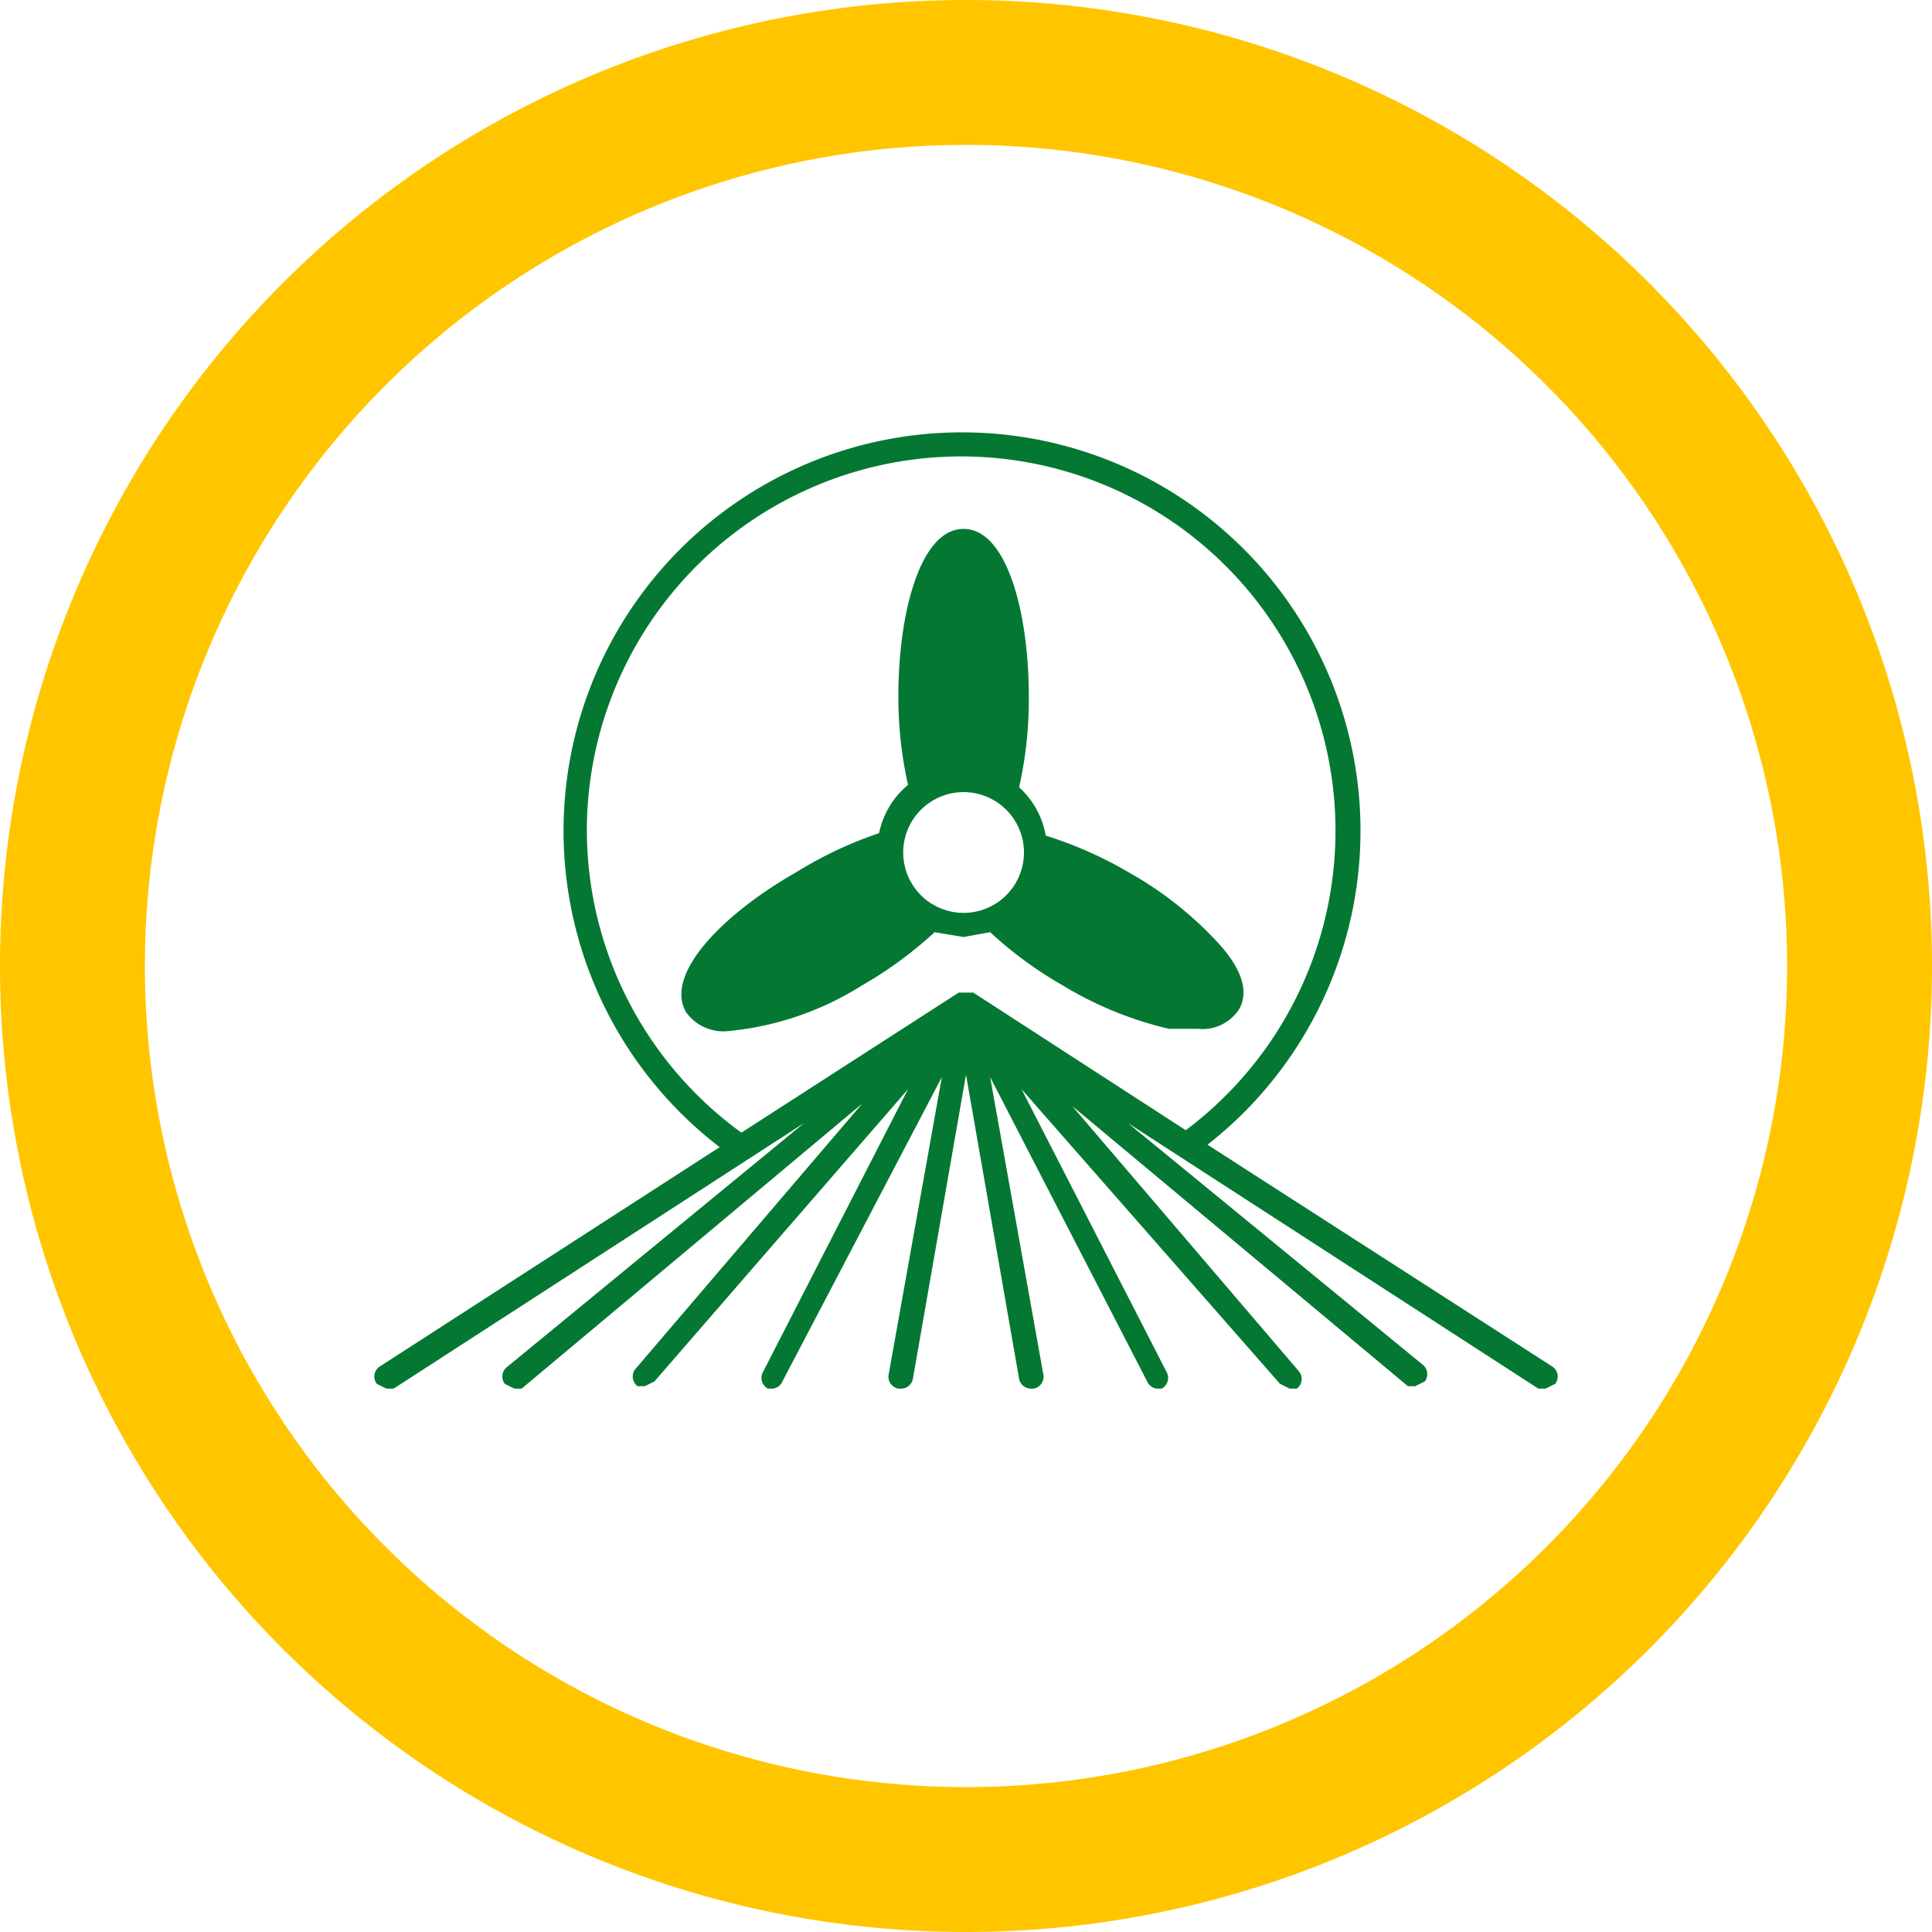
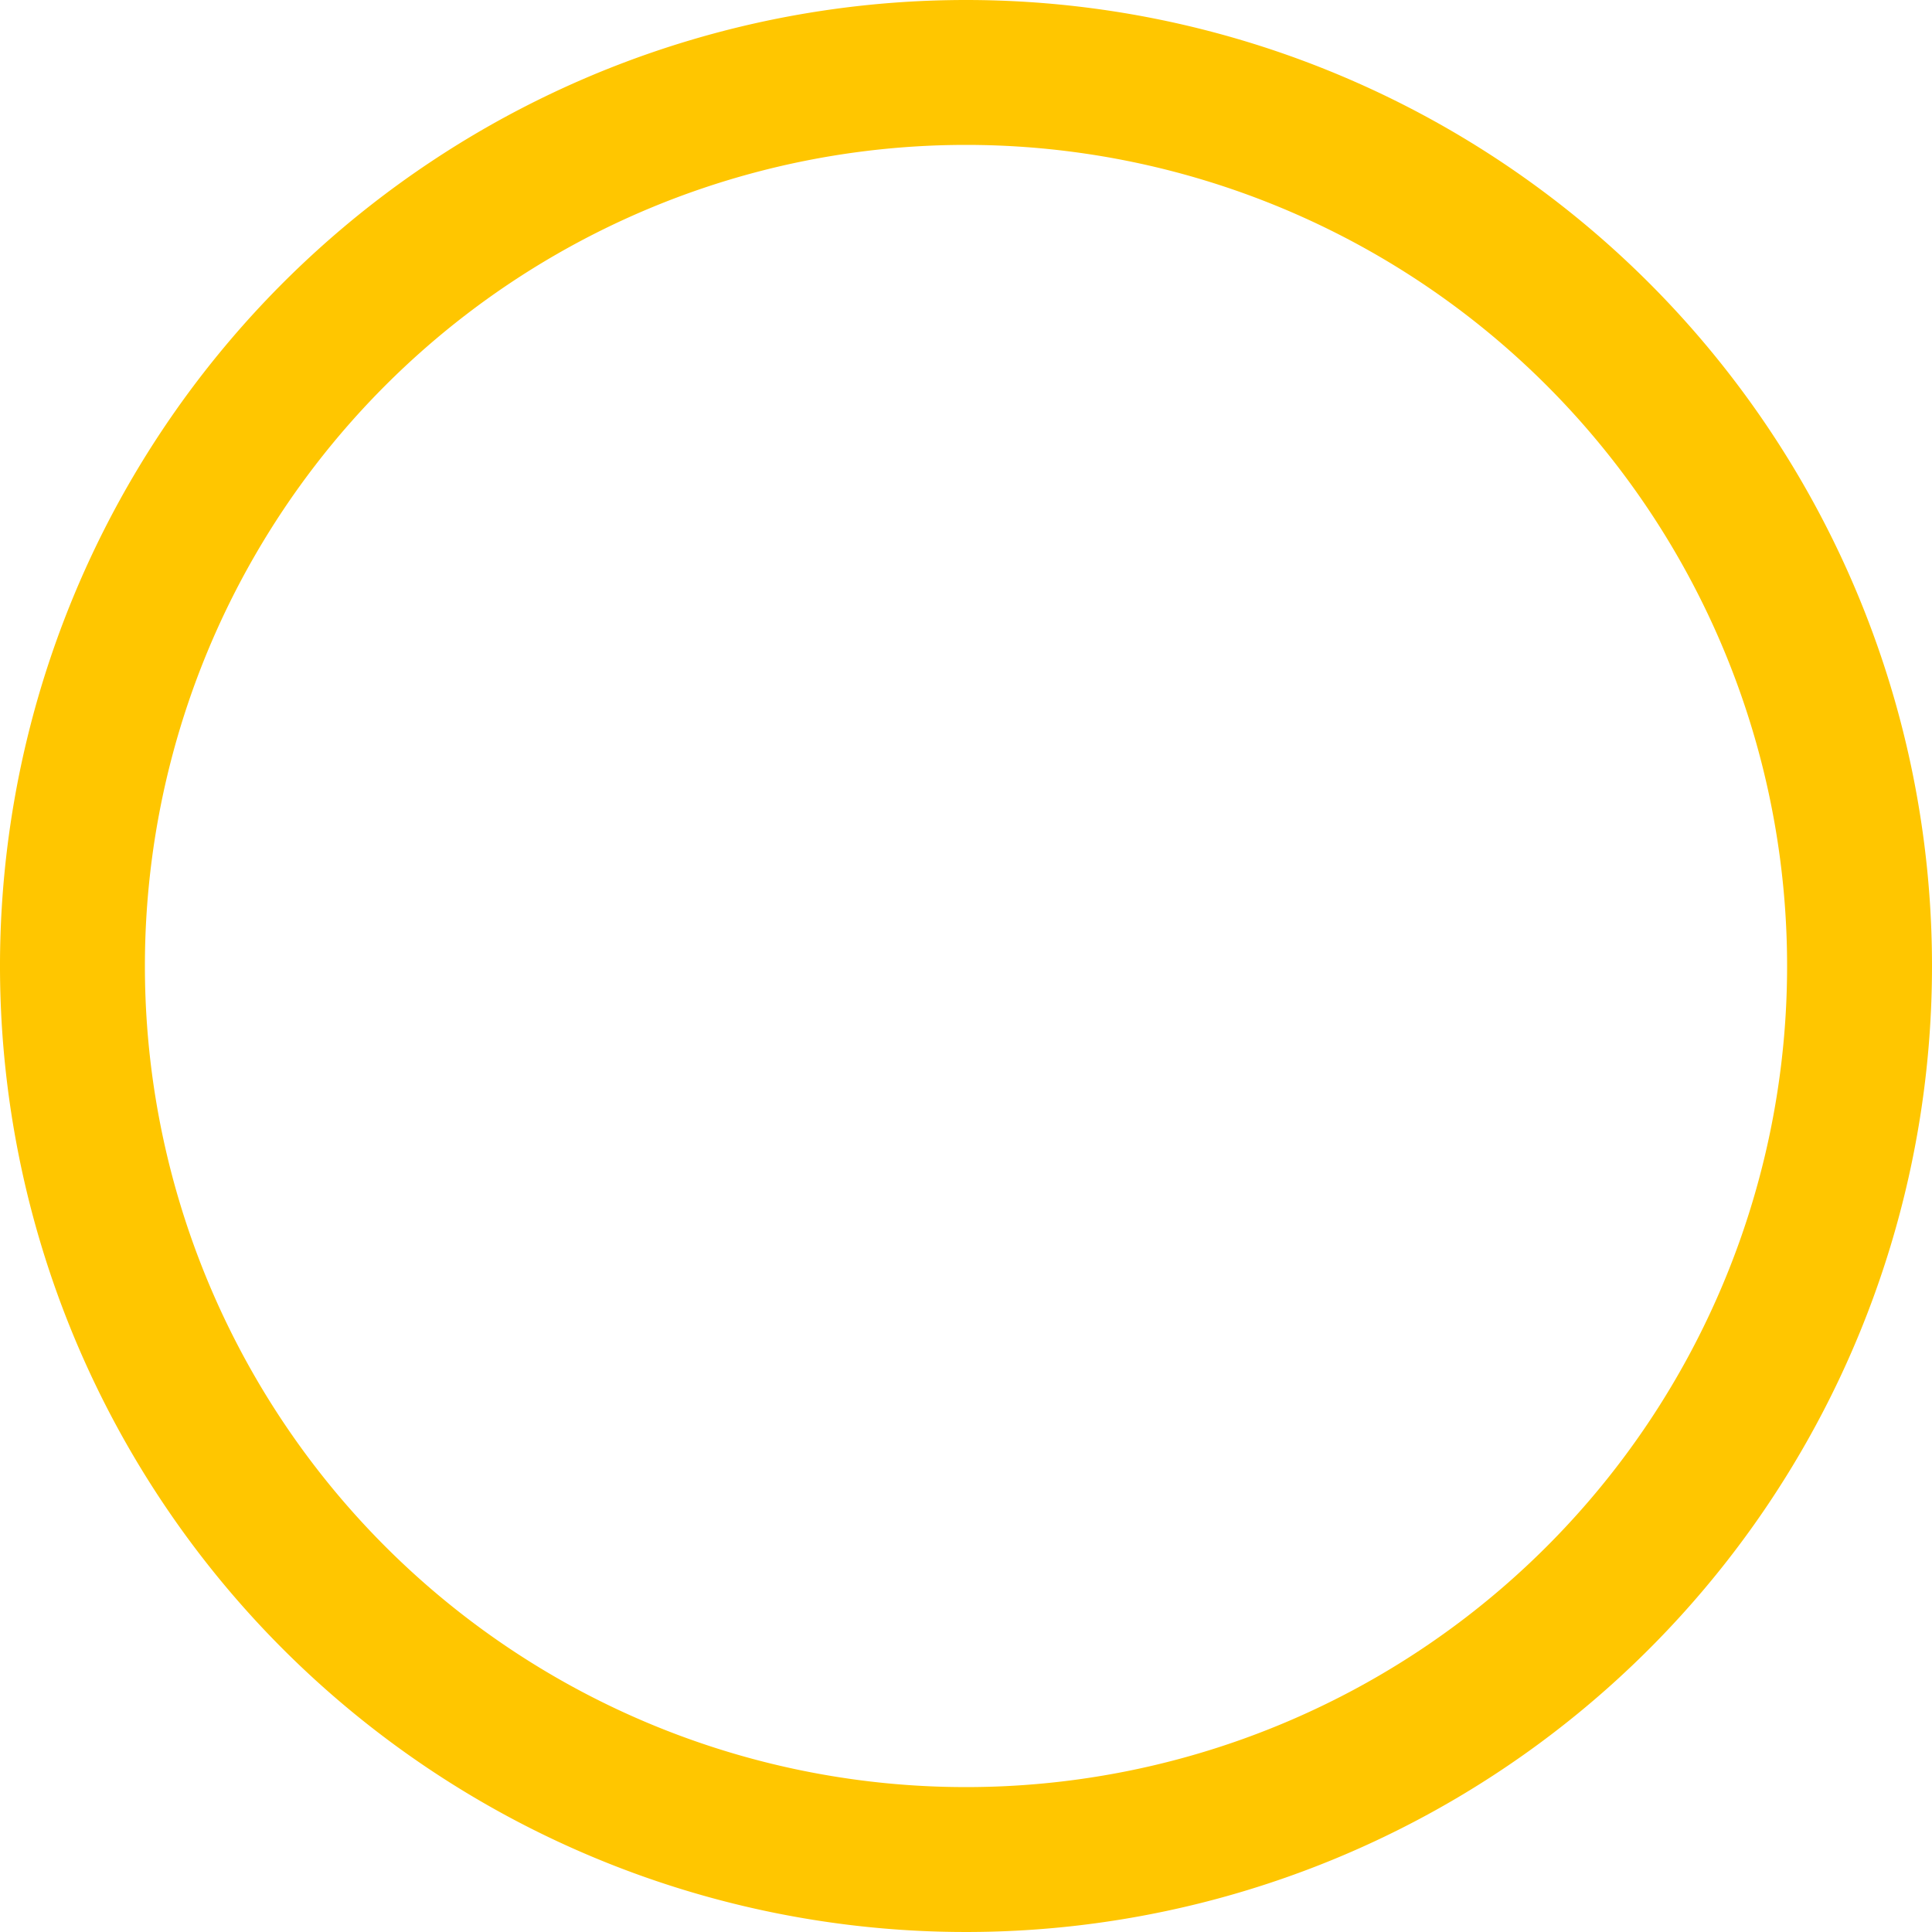
<svg xmlns="http://www.w3.org/2000/svg" viewBox="0 0 80 80">
  <defs>
    <style>.cls-1{isolation:isolate;}.cls-2{fill:#ffc600;mix-blend-mode:multiply;}.cls-3{fill:#047832;}</style>
  </defs>
  <title>ROZMETADLA-03_horizontalni-rozmetani</title>
  <g class="cls-1">
    <g id="Vrstva_2" data-name="Vrstva 2">
      <g id="Vrstva_1-2" data-name="Vrstva 1">
        <path class="cls-2" d="M40,6A34,34,0,1,1,6,40,34,34,0,0,1,40,6m0-6A40,40,0,1,0,80,40,40,40,0,0,0,40,0Z" />
-         <path class="cls-3" d="M38.7,38.6l1.2.2,1.1-.2A16.4,16.4,0,0,0,44,40.8a15.1,15.1,0,0,0,4.4,1.8h1.2a1.8,1.8,0,0,0,1.7-.8c.3-.5.4-1.4-.9-2.8a15.1,15.1,0,0,0-3.7-2.9,16.6,16.6,0,0,0-3.4-1.5,3.5,3.5,0,0,0-1.1-2,16.5,16.5,0,0,0,.4-3.8c0-3.4-.9-6.9-2.7-6.9s-2.7,3.5-2.7,6.9a16.5,16.5,0,0,0,.4,3.7,3.5,3.5,0,0,0-1.2,2A16.4,16.4,0,0,0,33,36.1c-3,1.7-5.5,4.2-4.6,5.8a1.9,1.9,0,0,0,1.7.8,12.6,12.6,0,0,0,5.6-1.9A16.6,16.6,0,0,0,38.7,38.6Zm1.2-5.8a2.5,2.5,0,1,1-2.5,2.5A2.5,2.5,0,0,1,39.9,32.8Z" />
-         <path class="cls-3" d="M64.3,56.6,50,47.4a16.5,16.5,0,1,0-20.2.1L15.7,56.6a.5.5,0,0,0-.1.7l.4.2h.3l17-11L21,56.6a.5.5,0,0,0-.1.7l.4.2h.3L35.7,45.7l-9.4,11a.5.5,0,0,0,.1.7h.3l.4-.2L37.6,45.1l-6,11.7a.5.5,0,0,0,.2.7H32a.5.5,0,0,0,.4-.3L39,44.6,36.8,56.9a.5.5,0,0,0,.4.6h.1a.5.5,0,0,0,.5-.4L40,44.5l2.2,12.6a.5.5,0,0,0,.5.4h.1a.5.5,0,0,0,.4-.6L41,44.6l6.5,12.6a.5.5,0,0,0,.4.3h.2a.5.5,0,0,0,.2-.7l-6-11.7L53,57.3l.4.2h.3a.5.5,0,0,0,.1-.7l-9.4-11L58.3,57.4h.3l.4-.2a.5.5,0,0,0-.1-.7L46.7,46.5l17,11H64l.4-.2A.5.5,0,0,0,64.3,56.6ZM24.3,34.4A15.5,15.5,0,1,1,49.1,46.8l-8.8-5.7h-.6l-9,5.8A15.5,15.5,0,0,1,24.3,34.4Z" />
      </g>
    </g>
  </g>
</svg>